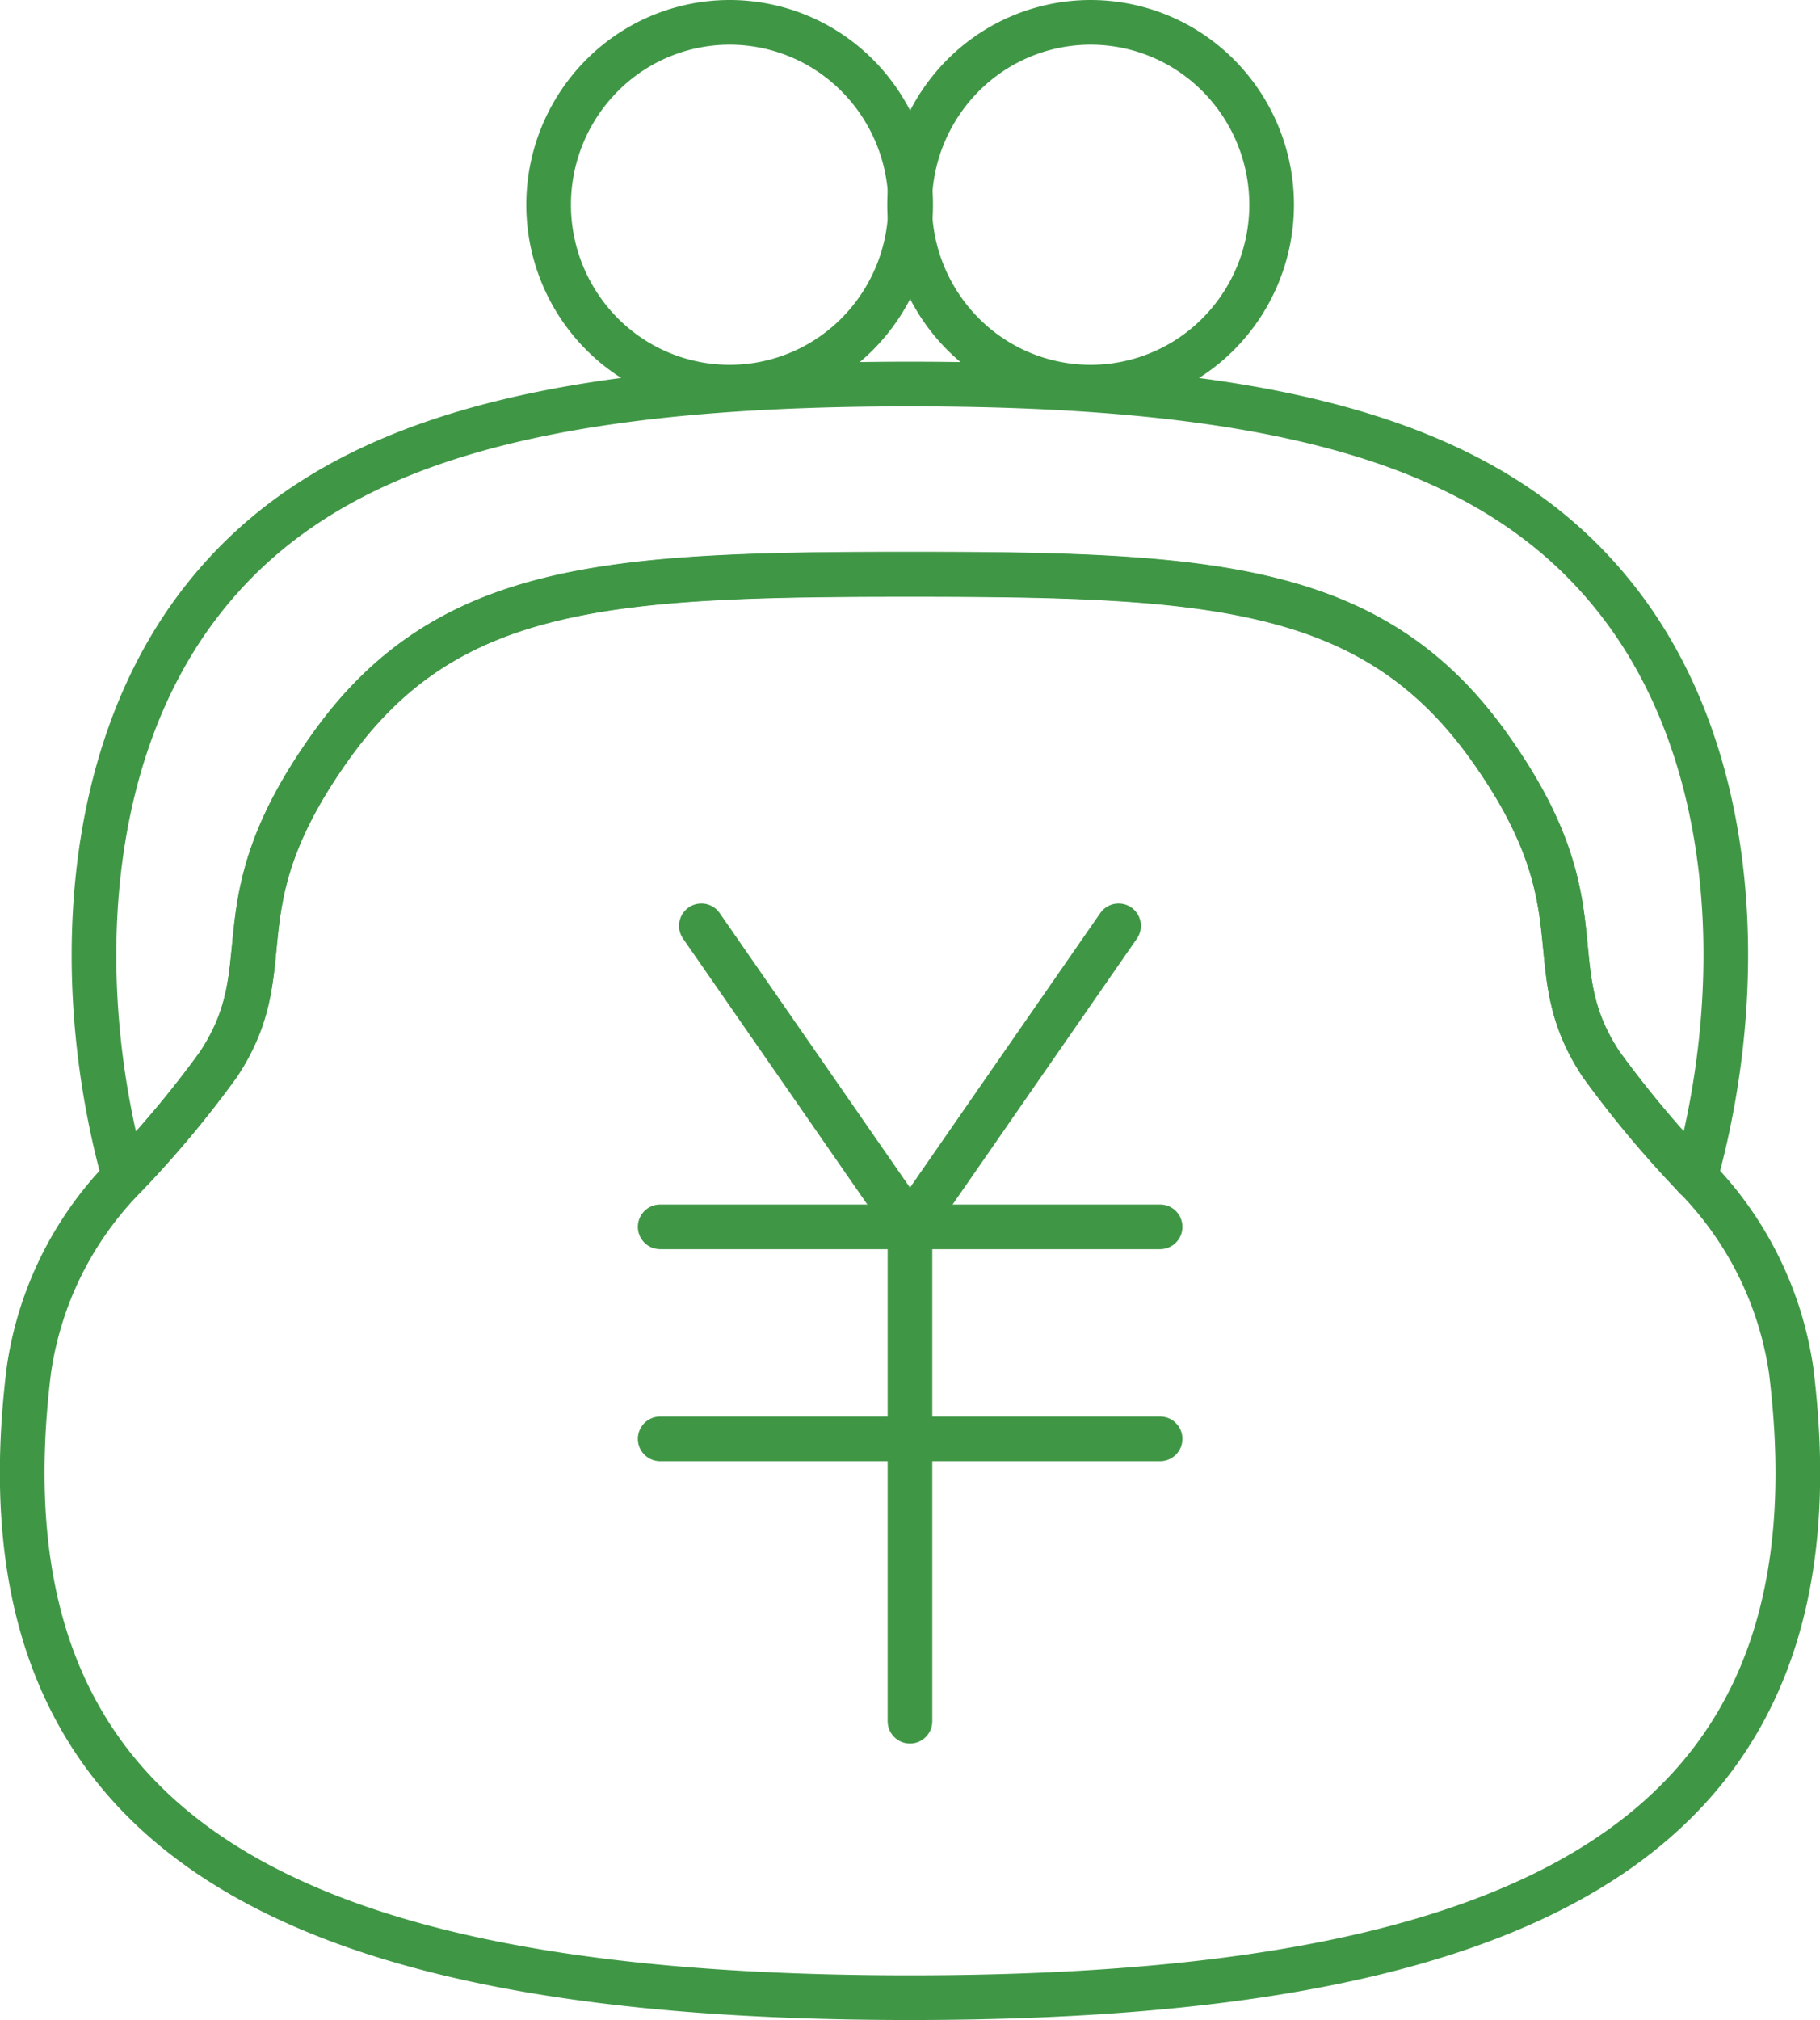
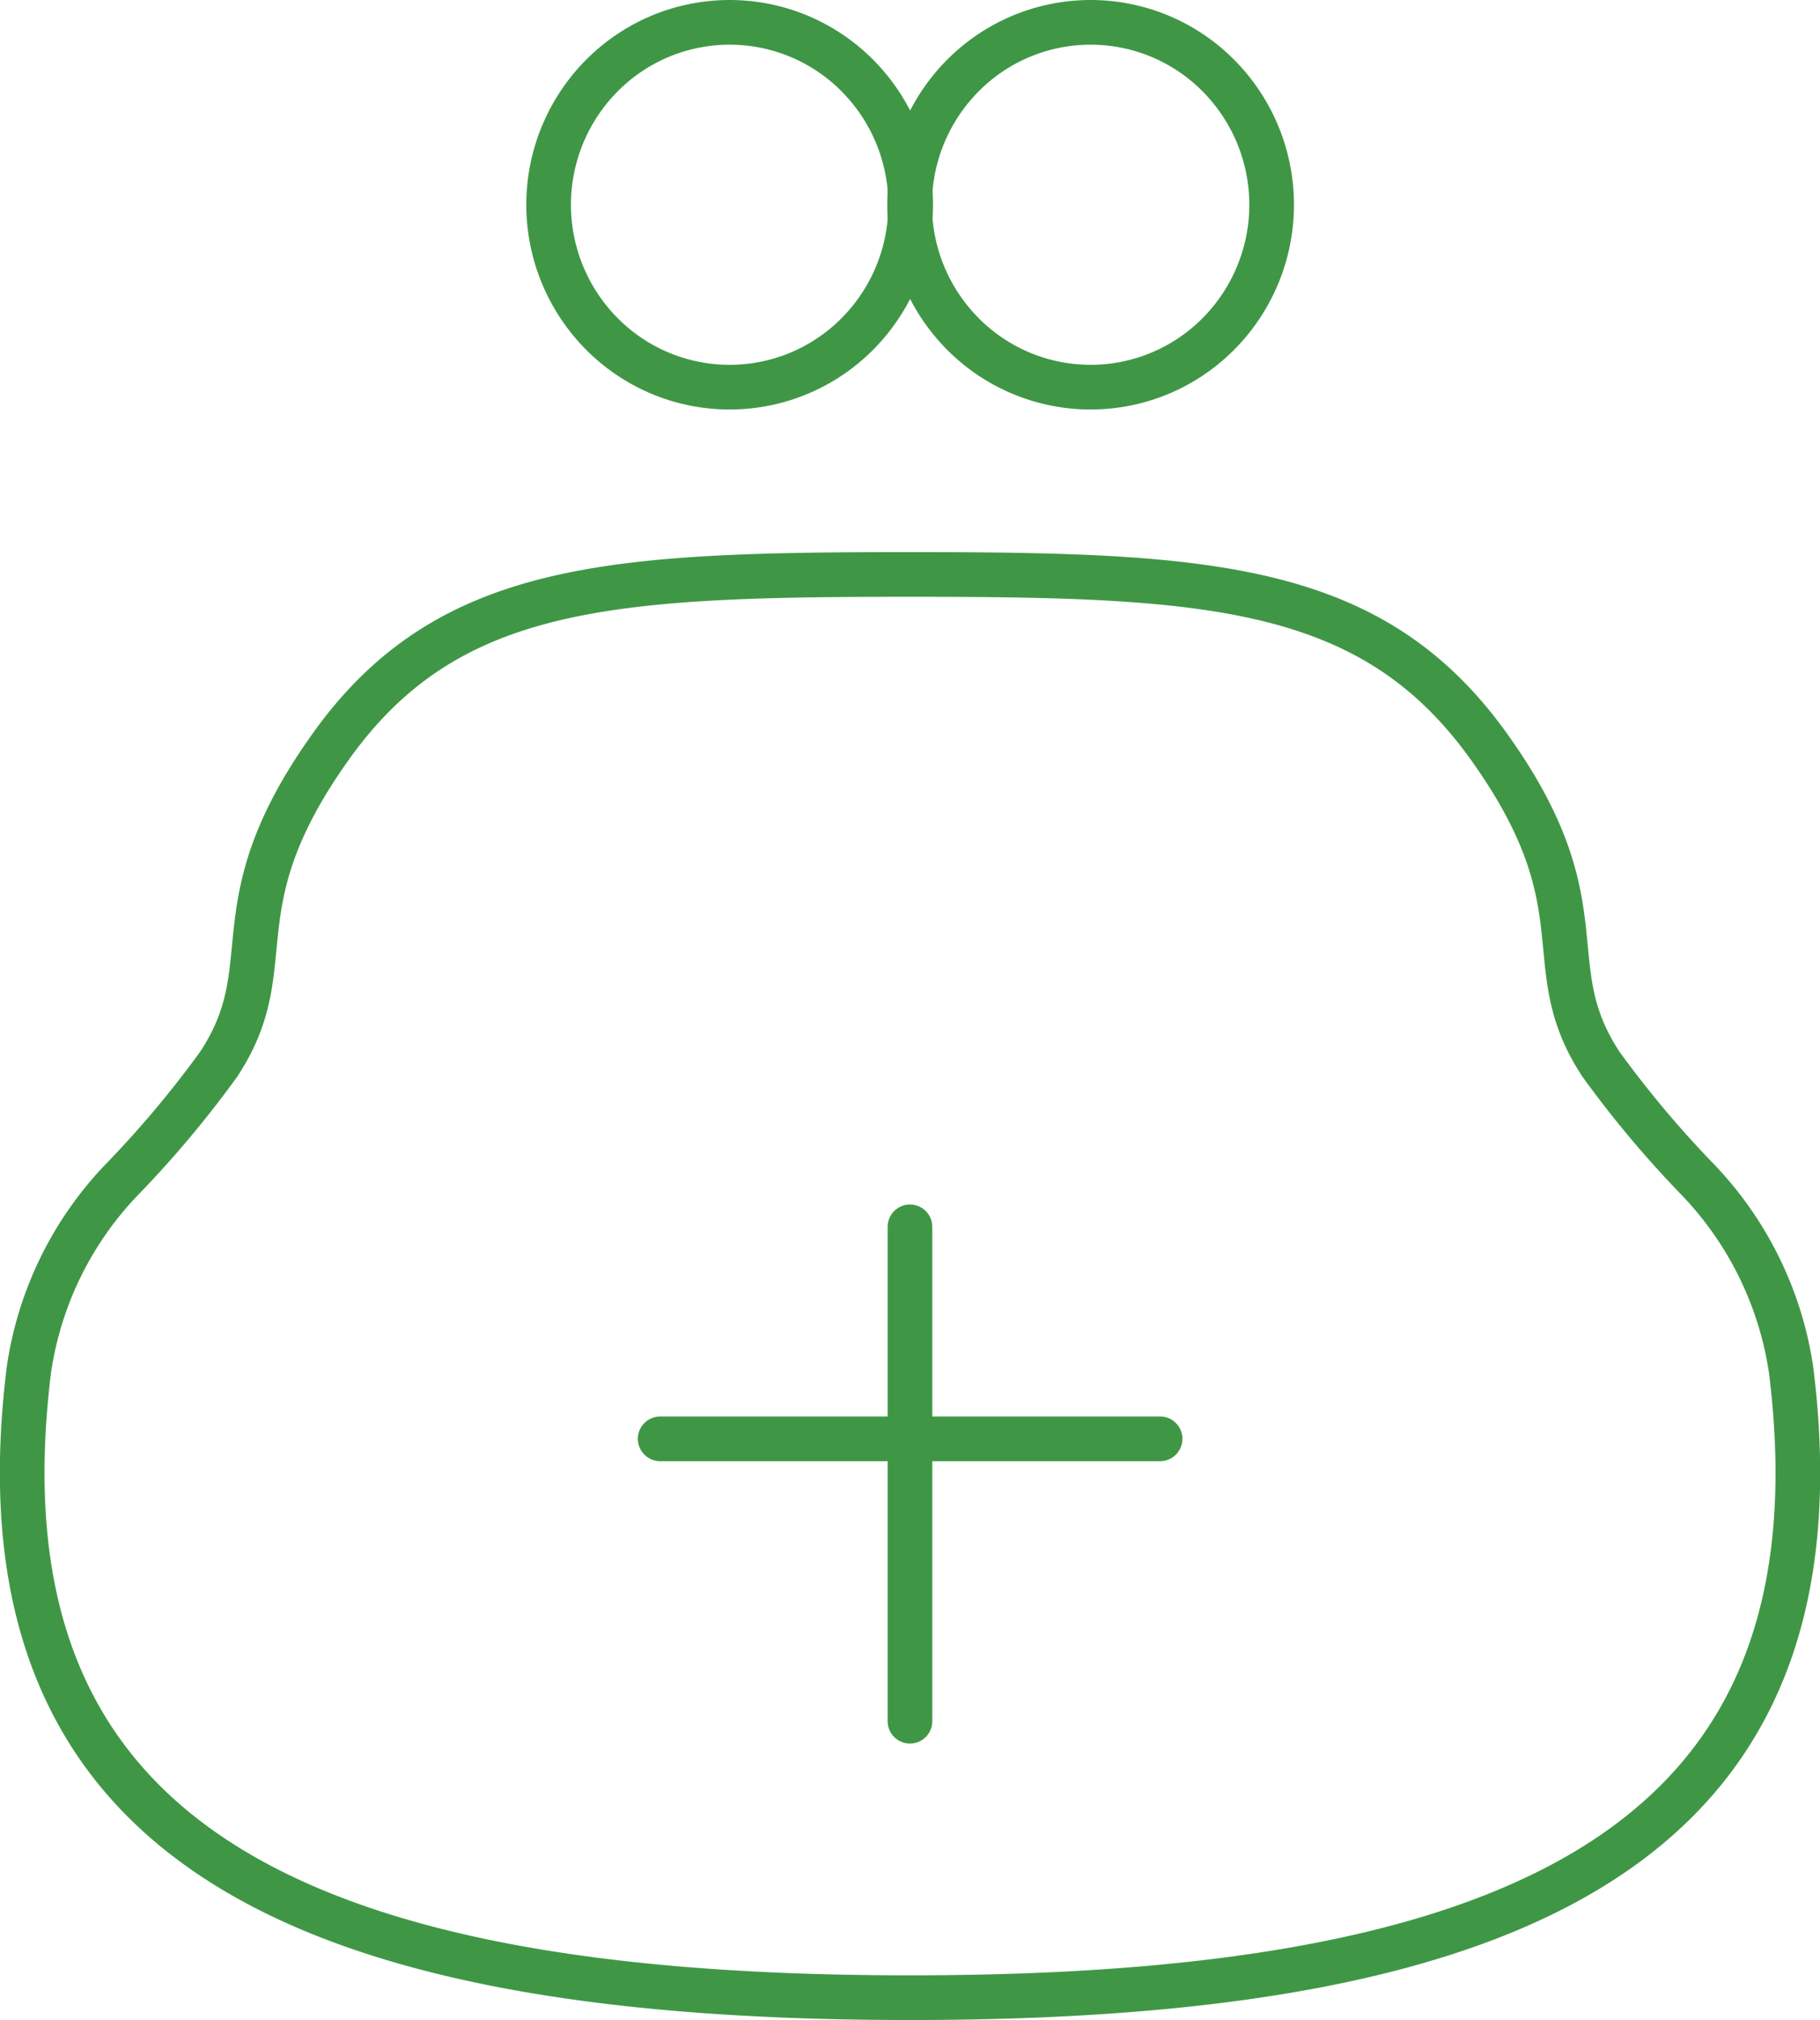
<svg xmlns="http://www.w3.org/2000/svg" width="81.521" height="90.423" viewBox="0 0 81.521 90.423">
  <g id="icon" transform="translate(0.994 1)">
    <g id="グループ_2011" data-name="グループ 2011">
      <g id="グループ_2010" data-name="グループ 2010" transform="translate(28.576 40.444)">
-         <line id="線_384" data-name="線 384" x2="22.393" transform="translate(0 13.474)" fill="none" stroke="#3f9745" stroke-linecap="round" stroke-linejoin="round" stroke-width="2" />
        <line id="線_385" data-name="線 385" x2="22.393" transform="translate(0 22.964)" fill="none" stroke="#3f9745" stroke-linecap="round" stroke-linejoin="round" stroke-width="2" />
        <line id="線_386" data-name="線 386" y2="22.13" transform="translate(11.189 13.474)" fill="none" stroke="#3f9745" stroke-linecap="round" stroke-linejoin="round" stroke-width="2" />
-         <line id="線_387" data-name="線 387" x1="9.344" y1="13.474" transform="translate(1.845)" fill="none" stroke="#3f9745" stroke-linecap="round" stroke-linejoin="round" stroke-width="2" />
-         <line id="線_388" data-name="線 388" y1="13.474" x2="9.344" transform="translate(11.189)" fill="none" stroke="#3f9745" stroke-linecap="round" stroke-linejoin="round" stroke-width="2" />
      </g>
      <path id="パス_168" data-name="パス 168" d="M40.454,81.269c-27.841,0-42.033-7.235-39.47-28.076A15.5,15.5,0,0,1,5.26,44.537,47.4,47.4,0,0,0,9.478,39.5c2.988-4.511-.161-6.986,5.053-14.265S27.038,17.56,40.439,17.56s20.694.4,25.923,7.674,2.065,9.754,5.053,14.265a47.393,47.393,0,0,0,4.218,5.038,15.606,15.606,0,0,1,4.291,8.656C82.5,74.034,68.31,81.269,40.454,81.269Z" transform="translate(-0.688 7.155)" fill="none" stroke="#3f9745" stroke-linecap="round" stroke-linejoin="round" stroke-width="2" />
-       <path id="パス_169" data-name="パス 169" d="M74.613,47.227a49.207,49.207,0,0,1-4.218-5.038c-2.988-4.511.161-6.986-5.053-14.265s-12.507-7.674-25.923-7.674-20.694.4-25.908,7.674-2.065,9.754-5.053,14.265A45.975,45.975,0,0,1,4.24,47.227C1.955,38.981,2.219,28.553,7.667,21.509S22.621,11.74,39.419,11.74s26.3,2.709,31.767,9.769S76.9,38.981,74.613,47.227Z" transform="translate(0.332 4.451)" fill="none" stroke="#3f9745" stroke-linecap="round" stroke-linejoin="round" stroke-width="2" />
-       <path id="パス_170" data-name="パス 170" d="M51.86,35.97V36" transform="translate(23.085 15.707)" fill="none" stroke="#3f9745" stroke-linecap="round" stroke-linejoin="round" stroke-width="2" />
      <path id="パス_171" data-name="パス 171" d="M30.63,3.08a8.2,8.2,0,0,1,0,11.541,8.062,8.062,0,0,1-11.468,0,8.2,8.2,0,0,1,0-11.541,8.062,8.062,0,0,1,11.468,0Z" transform="translate(6.792 -0.685)" fill="none" stroke="#3f9745" stroke-linecap="round" stroke-linejoin="round" stroke-width="2" />
      <path id="パス_172" data-name="パス 172" d="M41.67,3.08a8.2,8.2,0,0,1,0,11.541,8.062,8.062,0,0,1-11.468,0,8.2,8.2,0,0,1,0-11.541,8.062,8.062,0,0,1,11.468,0Z" transform="translate(11.921 -0.685)" fill="none" stroke="#3f9745" stroke-linecap="round" stroke-linejoin="round" stroke-width="2" />
    </g>
  </g>
</svg>